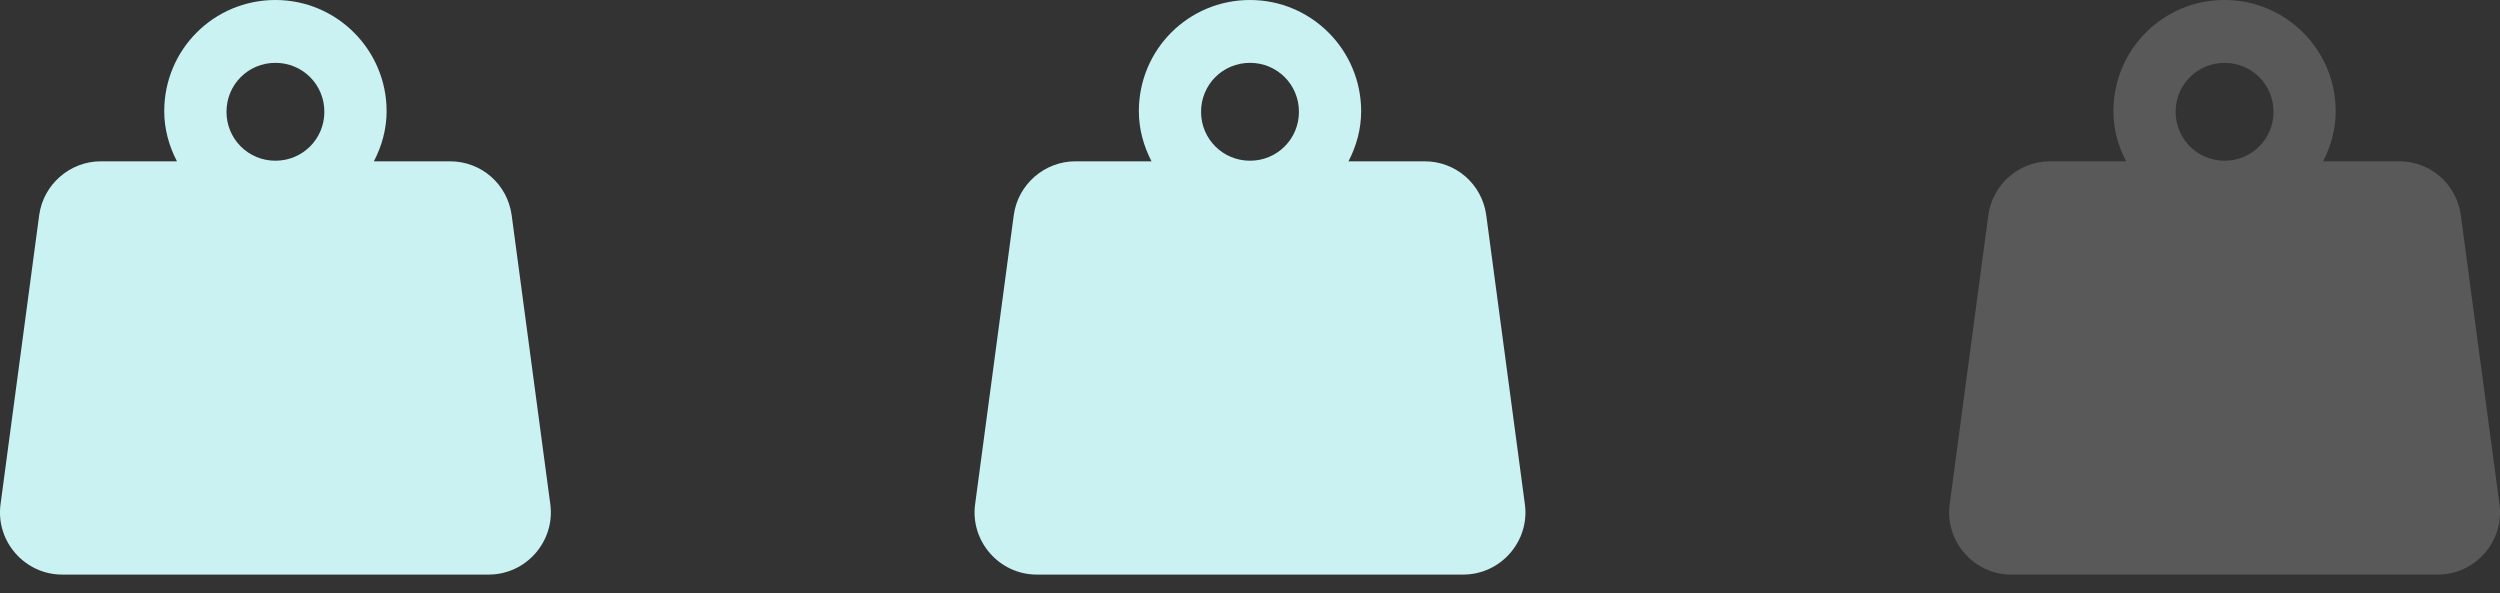
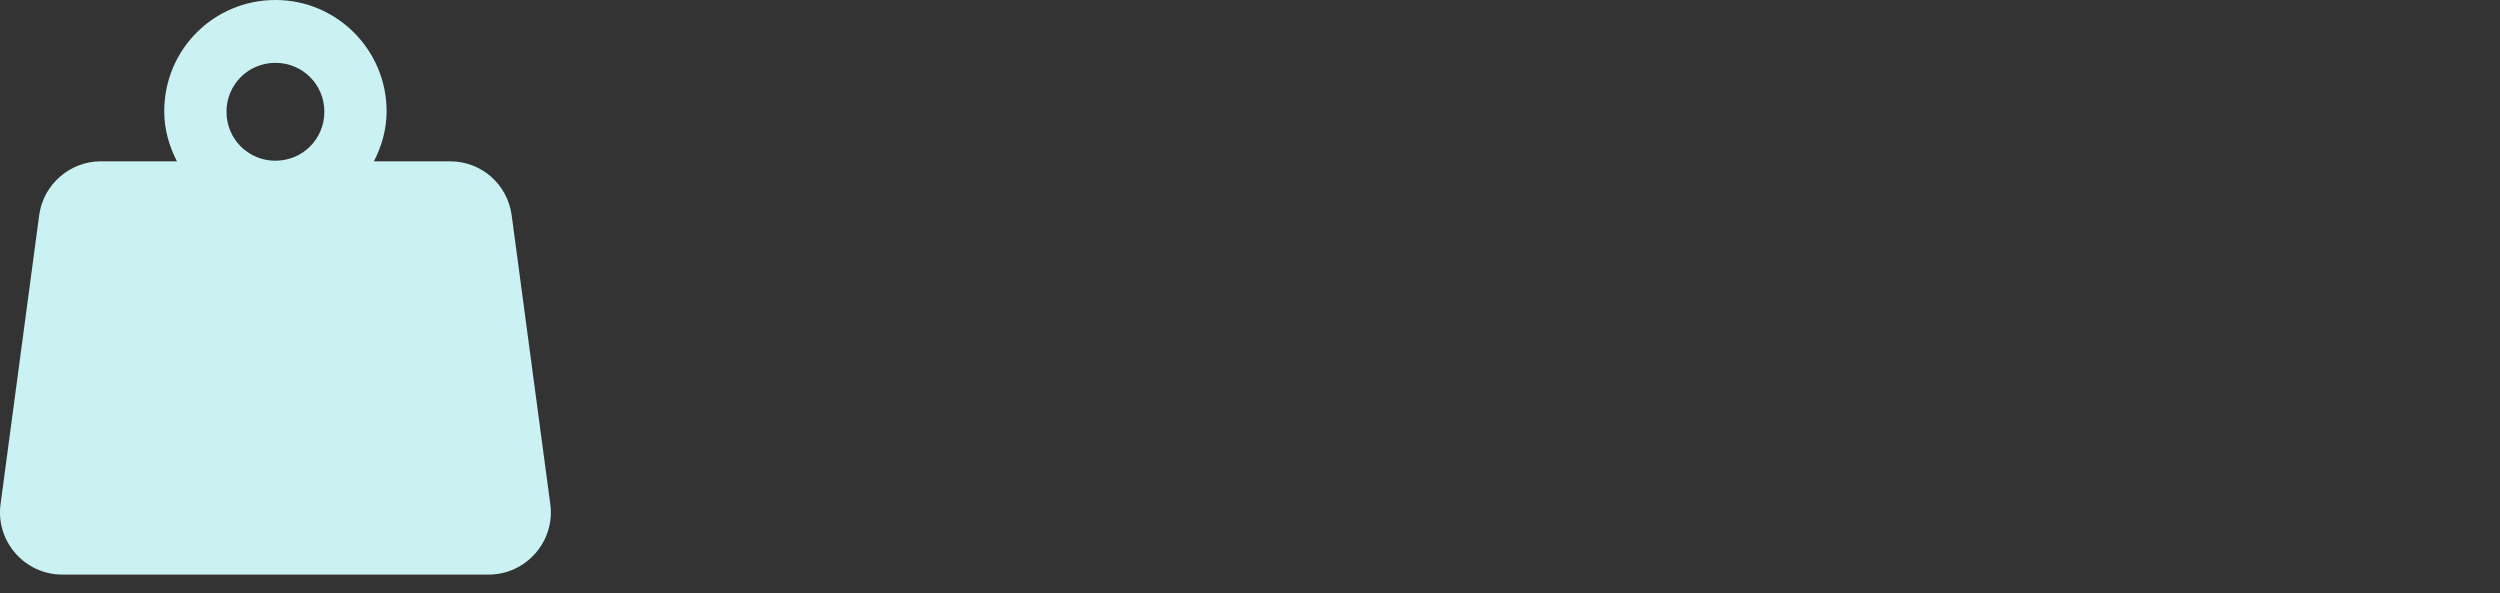
<svg xmlns="http://www.w3.org/2000/svg" width="59" height="14" viewBox="0 0 59 14" fill="none">
  <rect x="0" y="0" width="59" height="14" fill="#333333" stroke="none" />
  <path d="M12.988 11.906L12.075 5.076C11.975 4.349 11.362 3.807 10.621 3.807H8.824C9.009 3.451 9.124 3.051 9.124 2.624C9.124 1.183 7.954 0 6.5 0C5.046 0 3.876 1.169 3.876 2.624C3.876 3.051 3.991 3.451 4.176 3.807H2.379C1.652 3.807 1.025 4.349 0.925 5.076L0.012 11.906C-0.102 12.775 0.583 13.56 1.467 13.56H11.533C12.417 13.56 13.102 12.775 12.988 11.906ZM6.5 1.483C7.142 1.483 7.655 1.996 7.655 2.638C7.655 3.279 7.142 3.793 6.5 3.793C5.858 3.793 5.345 3.279 5.345 2.638C5.345 1.996 5.858 1.483 6.5 1.483Z" fill="#CAF2F2" />
-   <path d="M35.988 11.906L35.075 5.076C34.975 4.349 34.362 3.807 33.621 3.807H31.824C32.01 3.451 32.123 3.051 32.123 2.624C32.123 1.183 30.954 0 29.5 0C28.046 0 26.877 1.169 26.877 2.624C26.877 3.051 26.991 3.451 27.176 3.807H25.379C24.652 3.807 24.025 4.349 23.925 5.076L23.012 11.906C22.898 12.775 23.583 13.56 24.467 13.56H34.533C35.417 13.56 36.102 12.775 35.988 11.906ZM29.5 1.483C30.142 1.483 30.655 1.996 30.655 2.638C30.655 3.279 30.142 3.793 29.5 3.793C28.858 3.793 28.345 3.279 28.345 2.638C28.345 1.996 28.858 1.483 29.5 1.483Z" fill="#CAF2F2" />
  <g opacity="0.25">
-     <path d="M58.988 11.906L58.075 5.076C57.975 4.349 57.362 3.807 56.621 3.807H54.824C55.01 3.451 55.123 3.051 55.123 2.624C55.123 1.183 53.954 0 52.5 0C51.046 0 49.877 1.169 49.877 2.624C49.877 3.051 49.99 3.451 50.176 3.807H48.379C47.652 3.807 47.025 4.349 46.925 5.076L46.012 11.906C45.898 12.775 46.583 13.56 47.467 13.56H57.533C58.417 13.56 59.102 12.775 58.988 11.906ZM52.5 1.483C53.142 1.483 53.655 1.996 53.655 2.638C53.655 3.279 53.142 3.793 52.5 3.793C51.858 3.793 51.345 3.279 51.345 2.638C51.345 1.996 51.858 1.483 52.5 1.483Z" fill="white" fill-opacity="0.75" />
-   </g>
+     </g>
</svg>